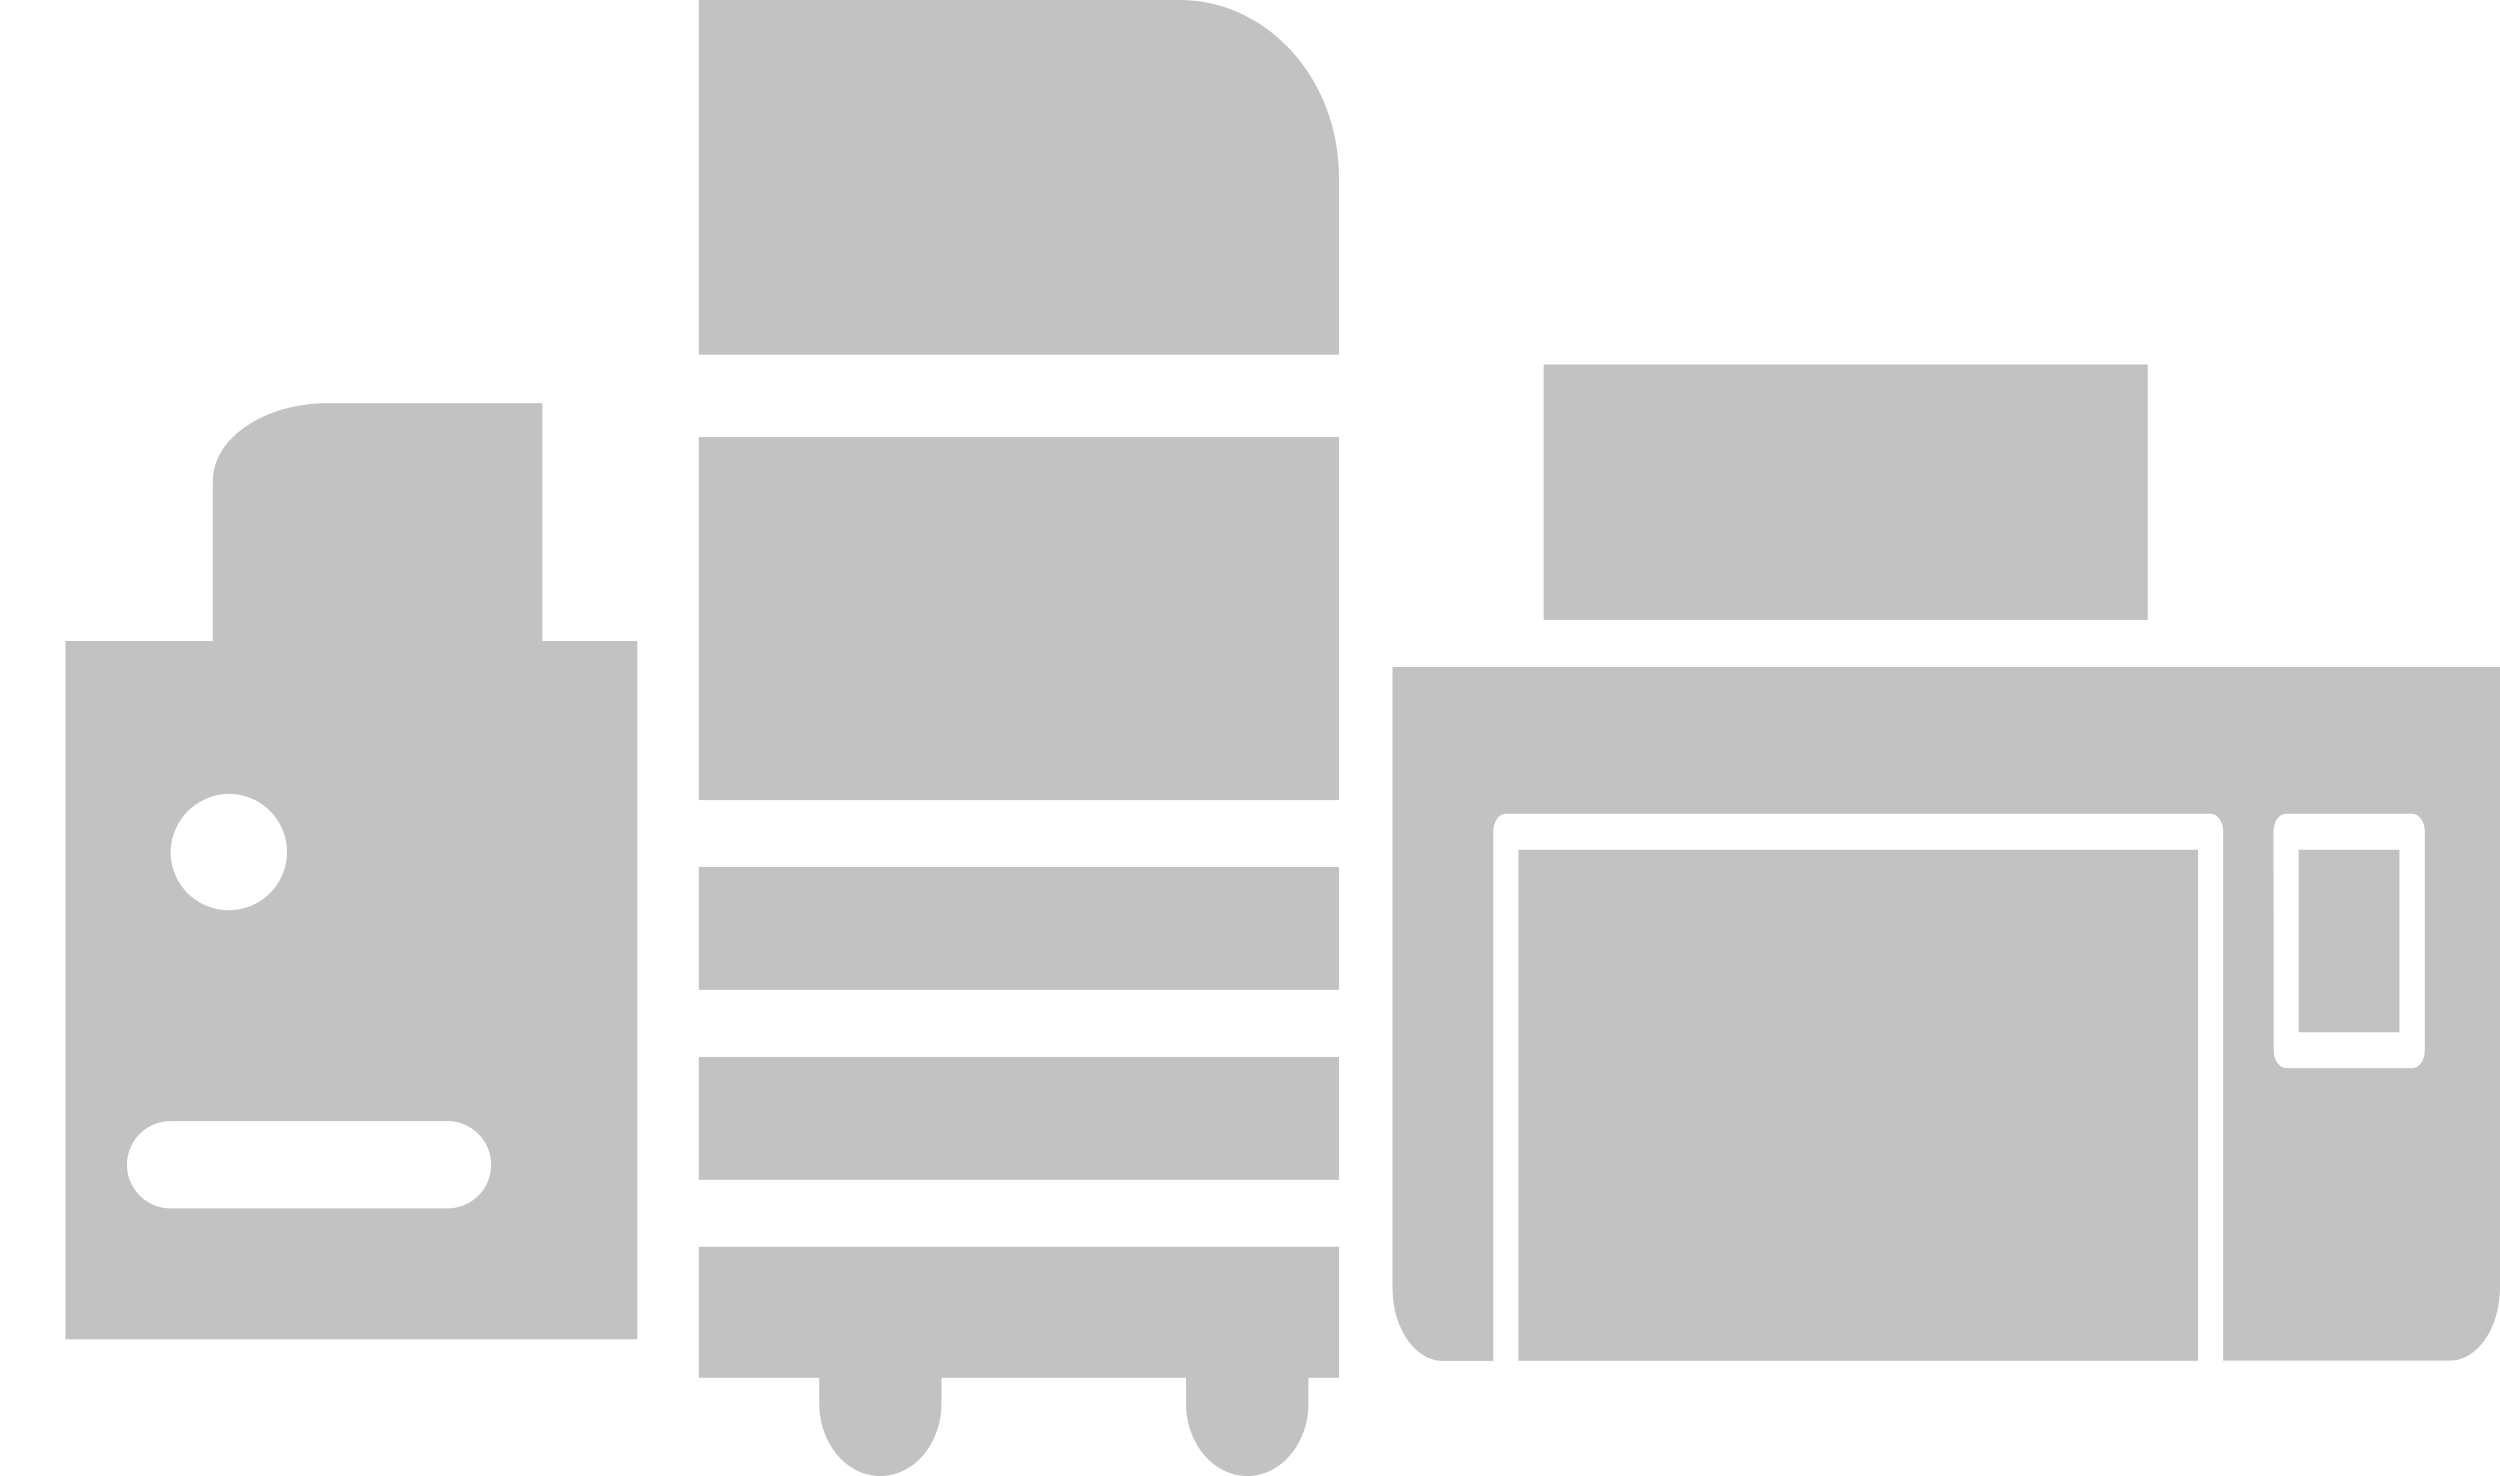
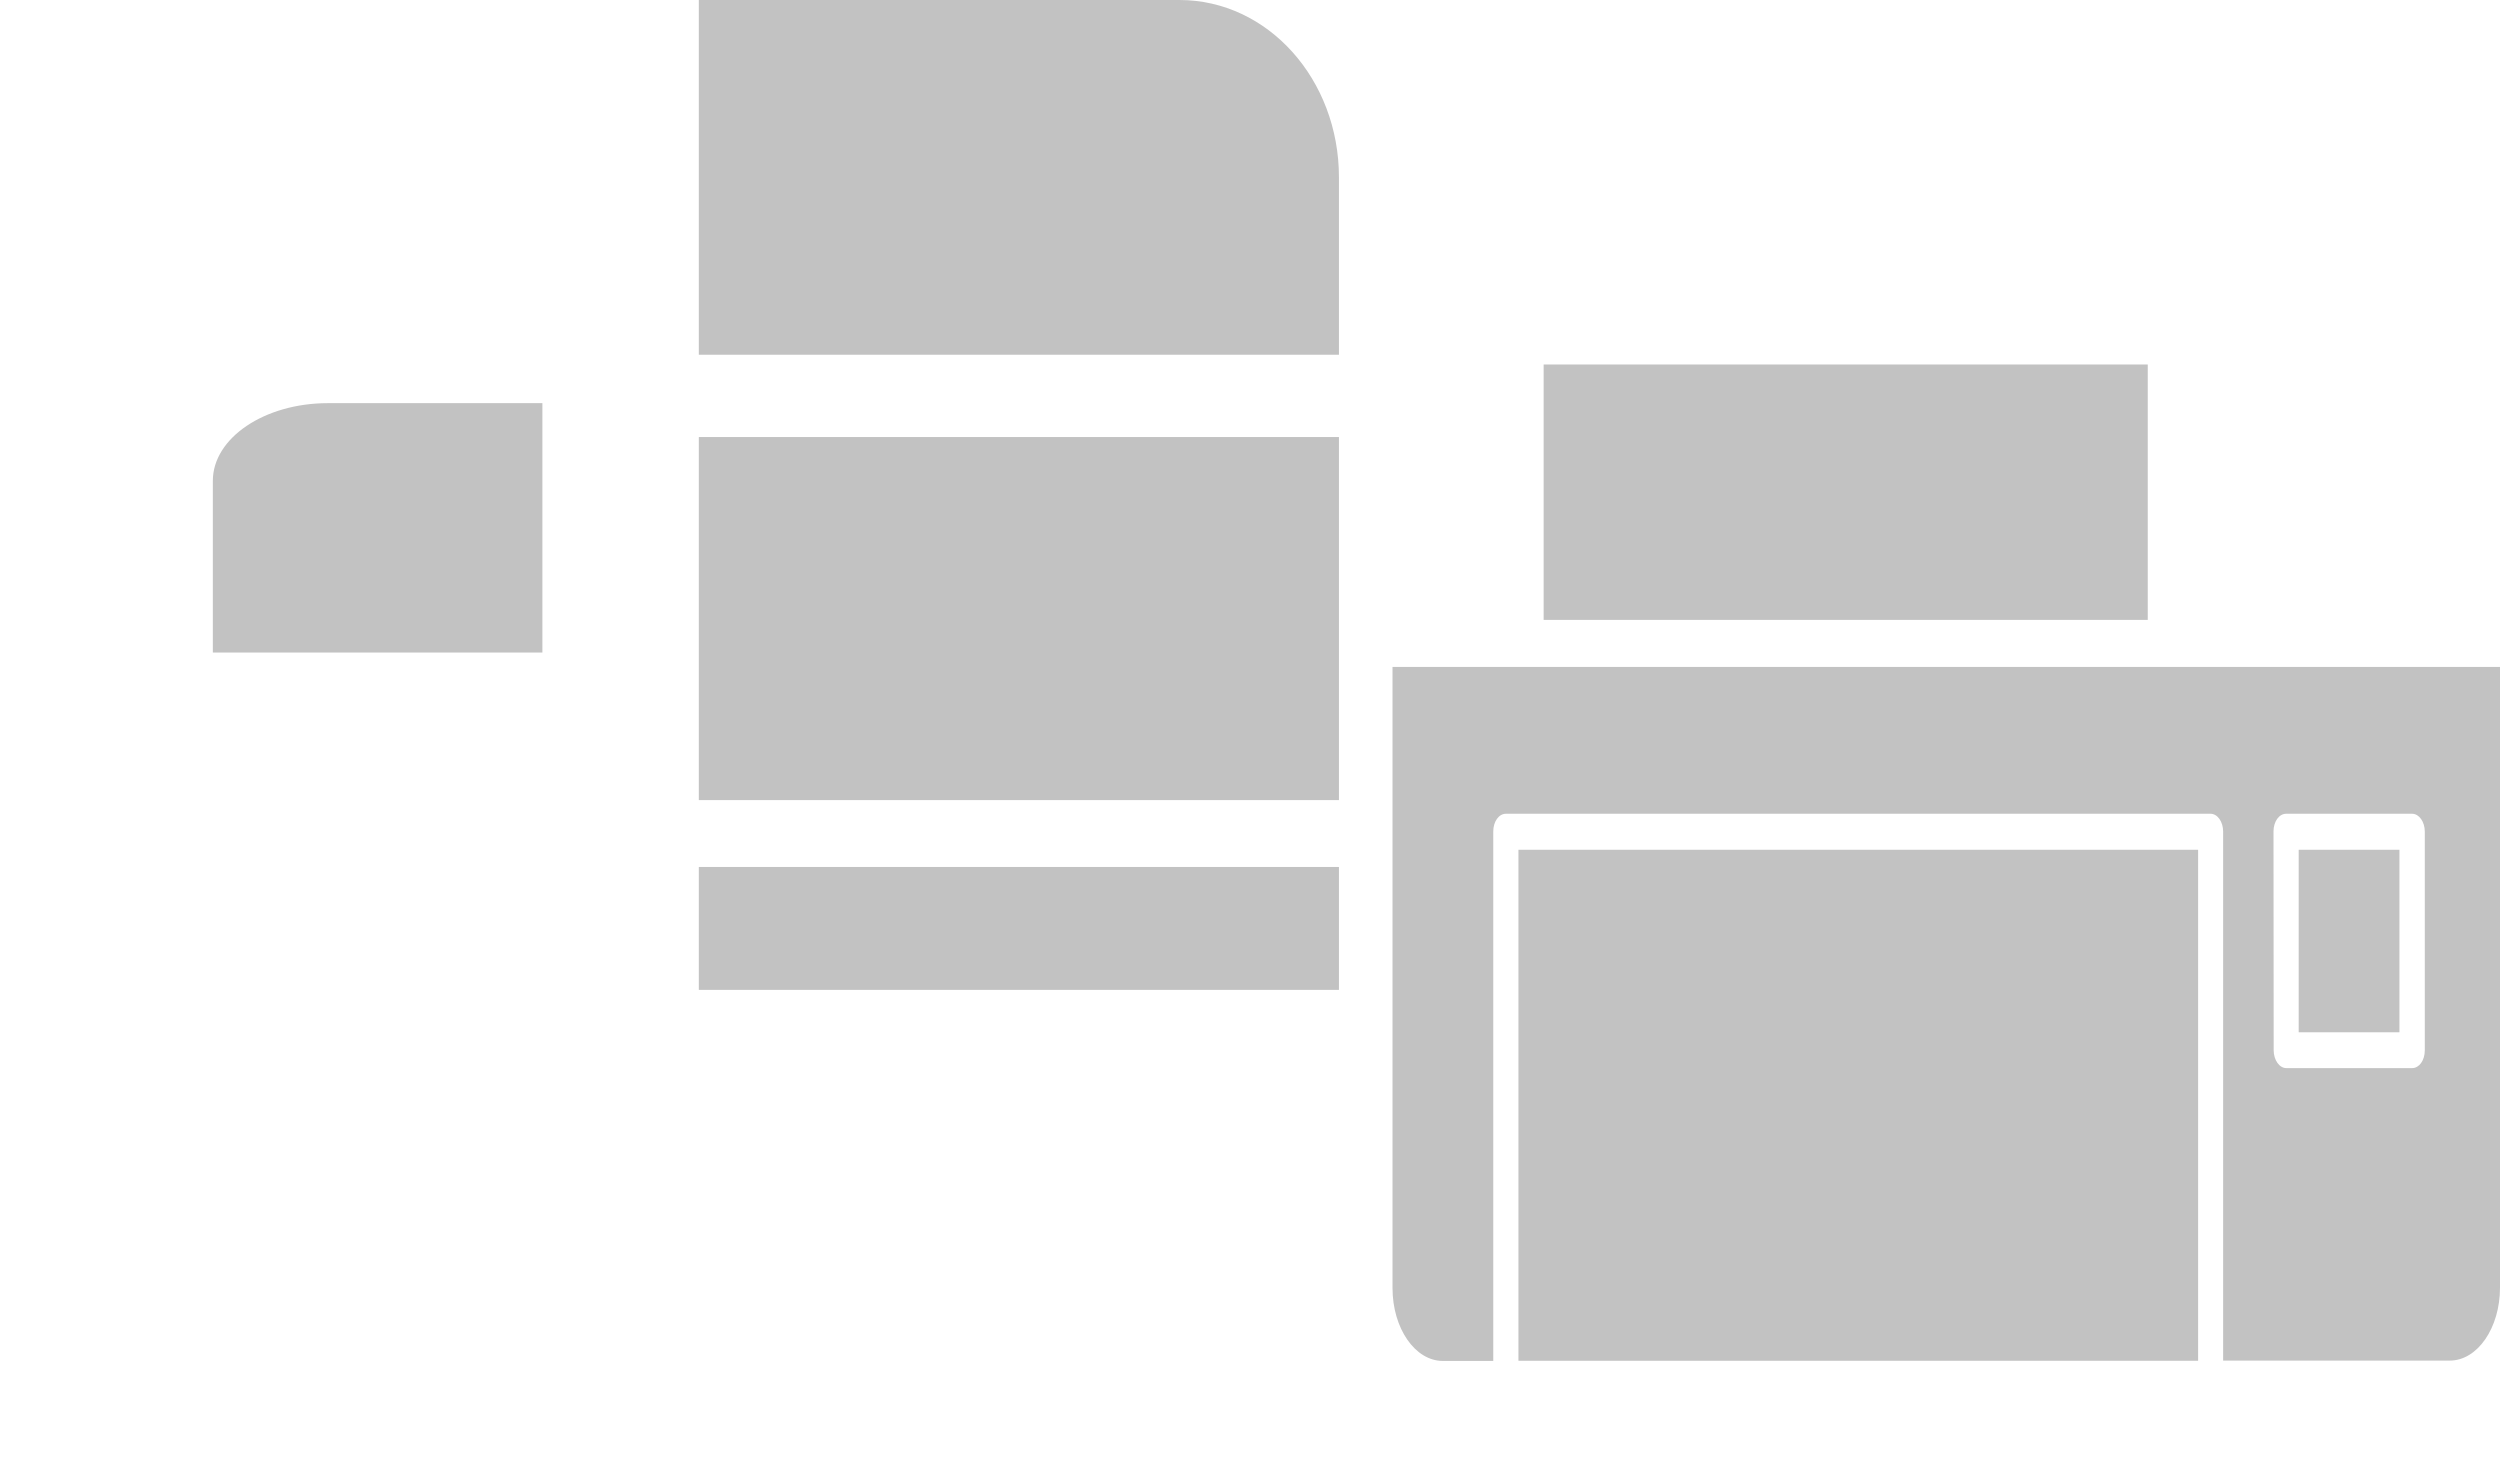
<svg xmlns="http://www.w3.org/2000/svg" viewBox="0 0 140.95 83.22">
  <defs>
    <style>.cls-1{fill:#c2c2c2;}</style>
  </defs>
  <title>Ресурс 21</title>
  <g id="Слой_2" data-name="Слой 2">
    <g id="Слой_1-2" data-name="Слой 1">
-       <path class="cls-1" d="M35.93,36.14H3.69V75.51H35.93ZM13,44.76A3.28,3.28,0,1,1,9.62,48,3.33,3.33,0,0,1,13,44.76ZM25.23,68.13H9.62a2.46,2.46,0,1,1,0-4.92H25.23a2.46,2.46,0,1,1,0,4.92Z" />
      <path class="cls-1" d="M18.48,22.73h12.1V36.79H12V27.11C12,24.69,14.92,22.73,18.48,22.73Z" />
-       <path class="cls-1" d="M39.4,77.68h6.79v1.45c0,2.26,1.54,4.09,3.44,4.09s3.45-1.83,3.45-4.09V77.68H66.87v1.45c0,2.26,1.55,4.09,3.45,4.09s3.45-1.83,3.45-4.09V77.68H75.5V70.29H39.4v7.39Z" />
-       <rect class="cls-1" x="39.4" y="59.59" width="36.09" height="6.93" />
      <rect class="cls-1" x="39.4" y="24.64" width="36.09" height="20.47" />
      <rect class="cls-1" x="39.4" y="48.88" width="36.09" height="6.93" />
      <path class="cls-1" d="M0,18.09v16.2" />
      <path class="cls-1" d="M42.91,0H39.4V20H75.49V10c0-5.52-4-10-9-10H51.23" />
      <rect class="cls-1" x="85.61" y="47.91" width="38.32" height="28.81" />
      <rect class="cls-1" x="129.6" y="47.91" width="5.68" height="10.29" />
      <path class="cls-1" d="M78.51,37.62v35c0,2.27,1.27,4.11,2.84,4.11h2.84V46.88c0-.57.32-1,.71-1h39.73c.4,0,.71.46.71,1V76.71h12.78c1.56,0,2.83-1.84,2.83-4.11v-35H78.51Zm49.67,9.26c0-.57.32-1,.71-1H136c.39,0,.71.46.71,1V59.22c0,.57-.32,1-.71,1h-7.1c-.39,0-.71-.46-.71-1Z" />
      <rect class="cls-1" x="87.03" y="20.55" width="34.06" height="14.4" />
    </g>
  </g>
</svg>